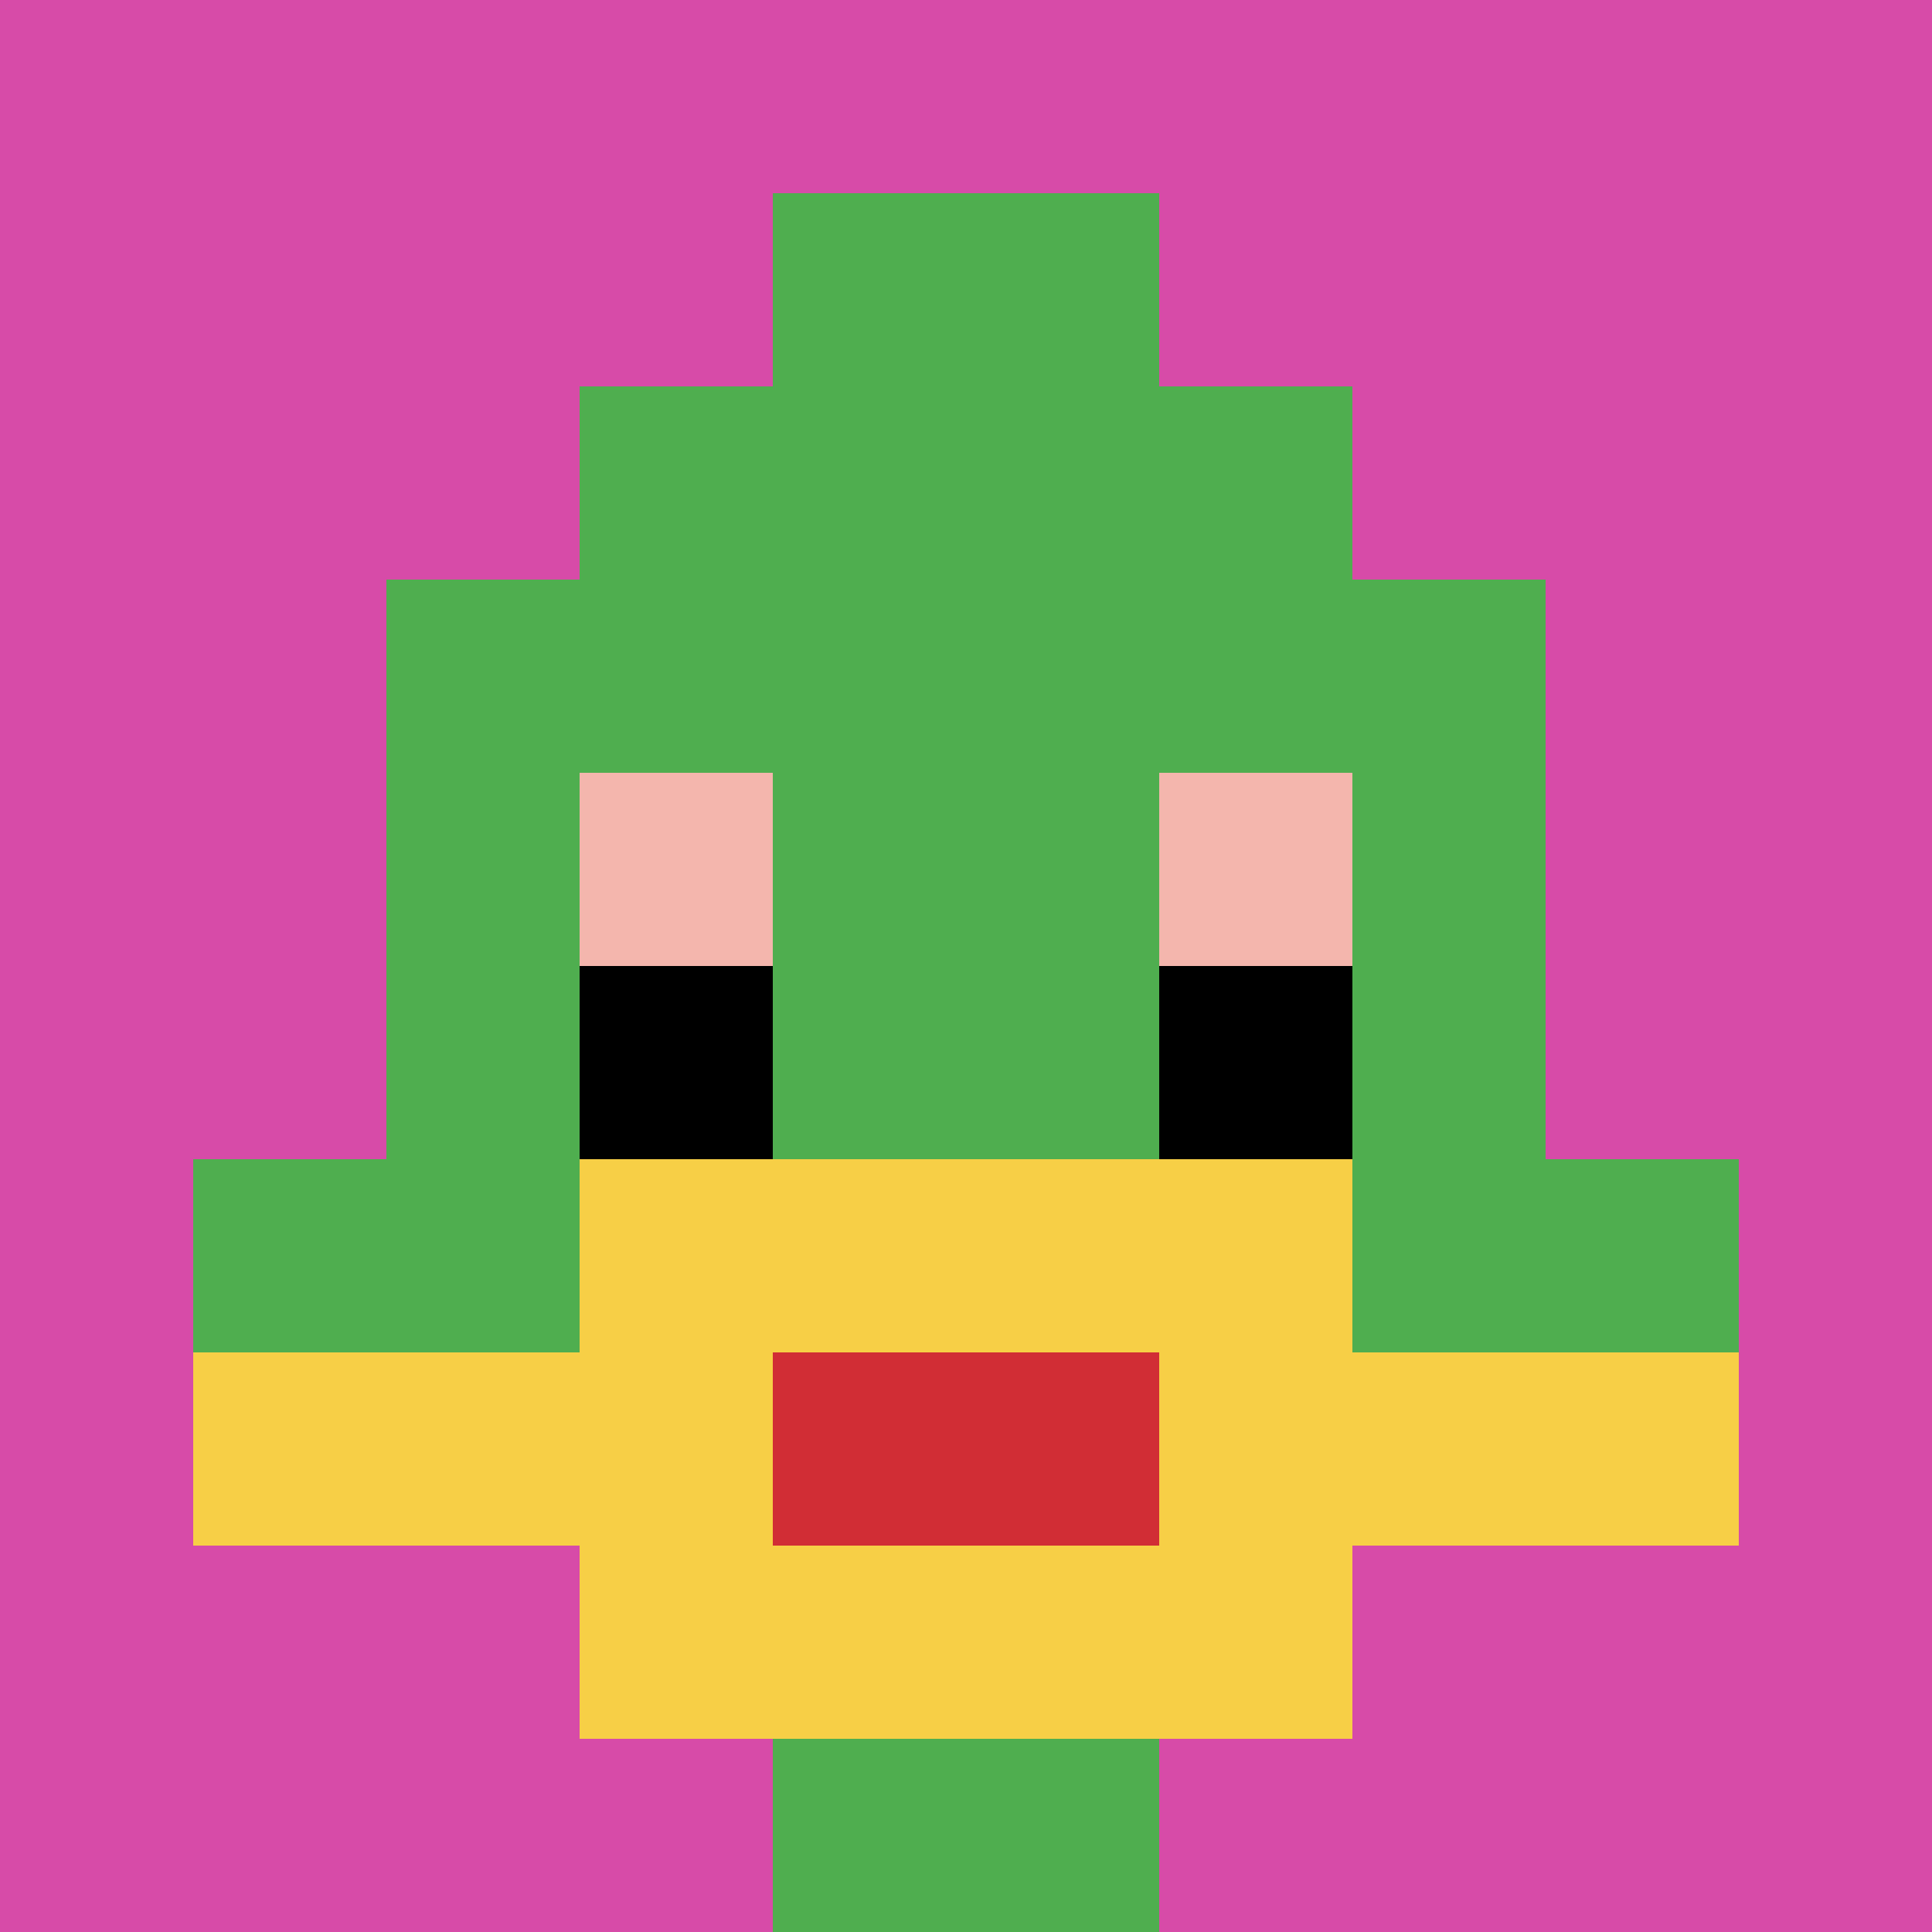
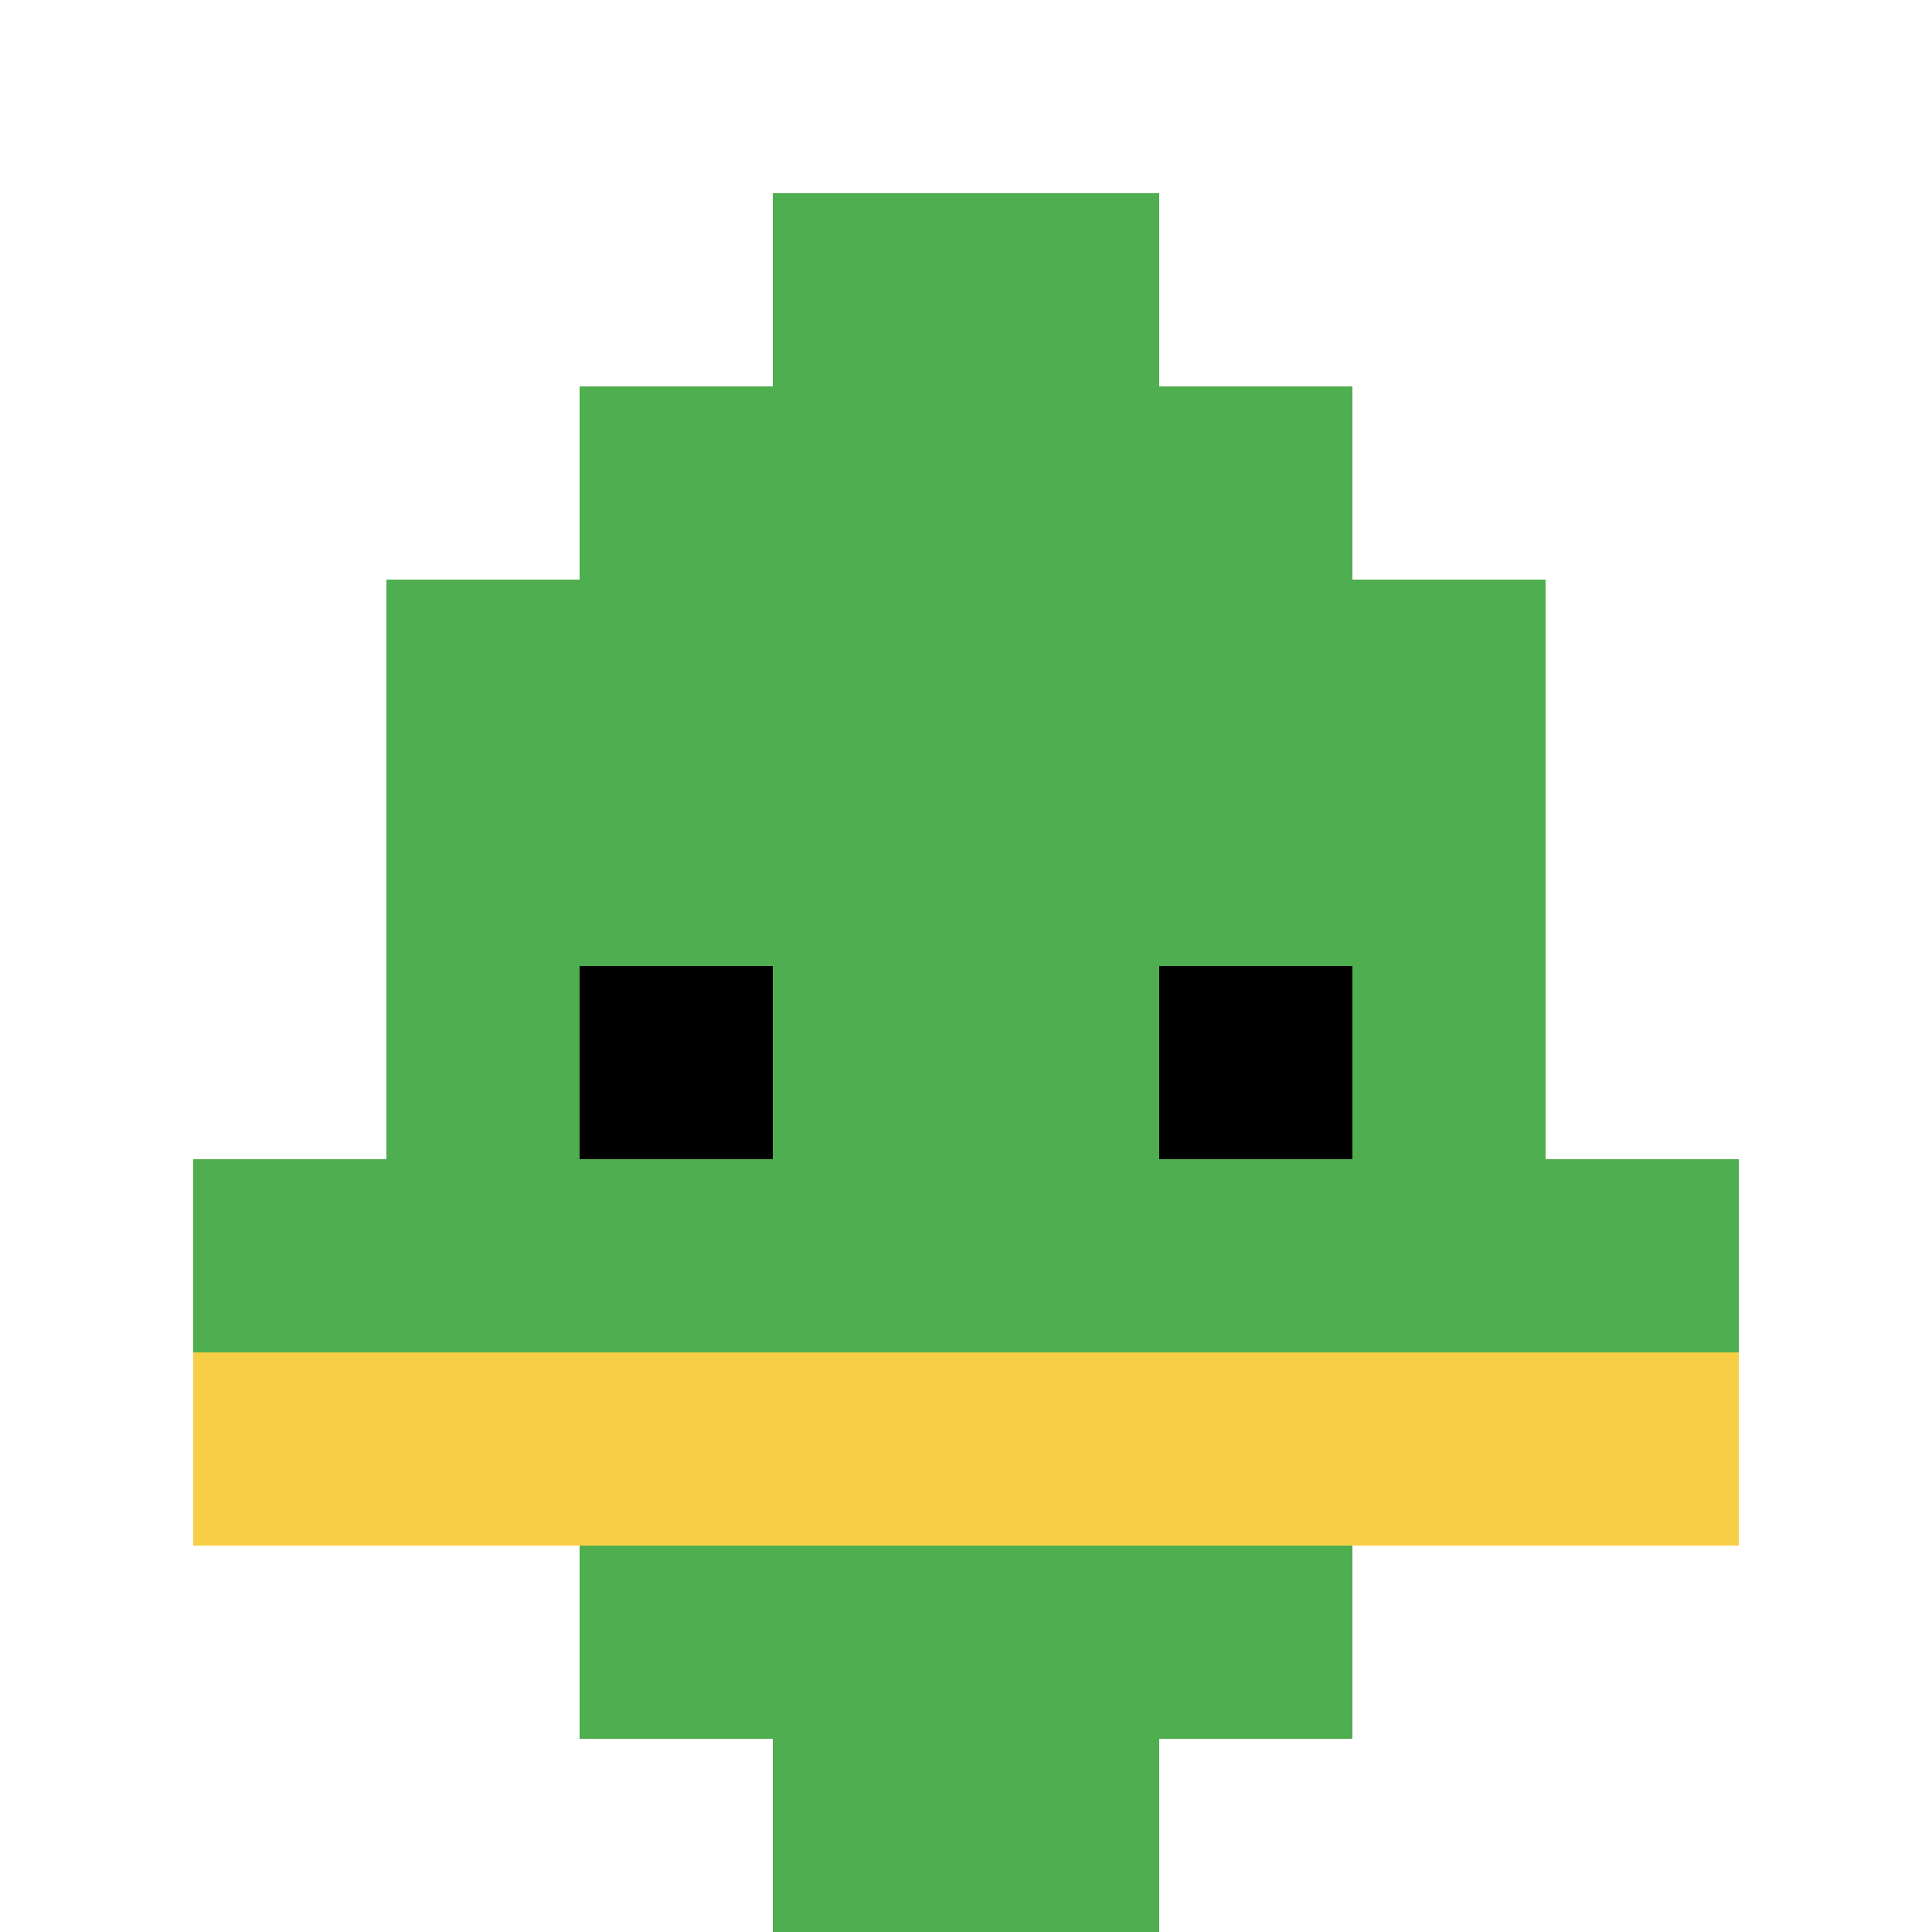
<svg xmlns="http://www.w3.org/2000/svg" version="1.1" width="611" height="611">
  <title>'goose-pfp-15322' by Dmitri Cherniak</title>
  <desc>seed=15322
backgroundColor=#ffffff
padding=20
innerPadding=0
timeout=500
dimension=1
border=false
Save=function(){return n.handleSave()}
frame=1

Rendered at Wed Oct 04 2023 08:34:49 GMT+0700 (GMT+07:00)
Generated in 1ms
</desc>
  <defs />
  <rect width="100%" height="100%" fill="#ffffff" />
  <g>
    <g id="0-0">
-       <rect x="0" y="0" height="611" width="611" fill="#D74BA8" />
      <g>
        <rect id="0-0-3-2-4-7" x="183.3" y="122.2" width="244.4" height="427.7" fill="#4FAE4F" />
        <rect id="0-0-2-3-6-5" x="122.2" y="183.3" width="366.6" height="305.5" fill="#4FAE4F" />
        <rect id="0-0-4-8-2-2" x="244.4" y="488.8" width="122.2" height="122.2" fill="#4FAE4F" />
        <rect id="0-0-1-6-8-1" x="61.1" y="366.6" width="488.8" height="61.1" fill="#4FAE4F" />
        <rect id="0-0-1-7-8-1" x="61.1" y="427.7" width="488.8" height="61.1" fill="#F7CF46" />
-         <rect id="0-0-3-6-4-3" x="183.3" y="366.6" width="244.4" height="183.3" fill="#F7CF46" />
-         <rect id="0-0-4-7-2-1" x="244.4" y="427.7" width="122.2" height="61.1" fill="#D12D35" />
-         <rect id="0-0-3-4-1-1" x="183.3" y="244.4" width="61.1" height="61.1" fill="#F4B6AD" />
-         <rect id="0-0-6-4-1-1" x="366.6" y="244.4" width="61.1" height="61.1" fill="#F4B6AD" />
        <rect id="0-0-3-5-1-1" x="183.3" y="305.5" width="61.1" height="61.1" fill="#000000" />
        <rect id="0-0-6-5-1-1" x="366.6" y="305.5" width="61.1" height="61.1" fill="#000000" />
        <rect id="0-0-4-1-2-2" x="244.4" y="61.1" width="122.2" height="122.2" fill="#4FAE4F" />
      </g>
      <rect x="0" y="0" stroke="white" stroke-width="0" height="611" width="611" fill="none" />
    </g>
  </g>
</svg>